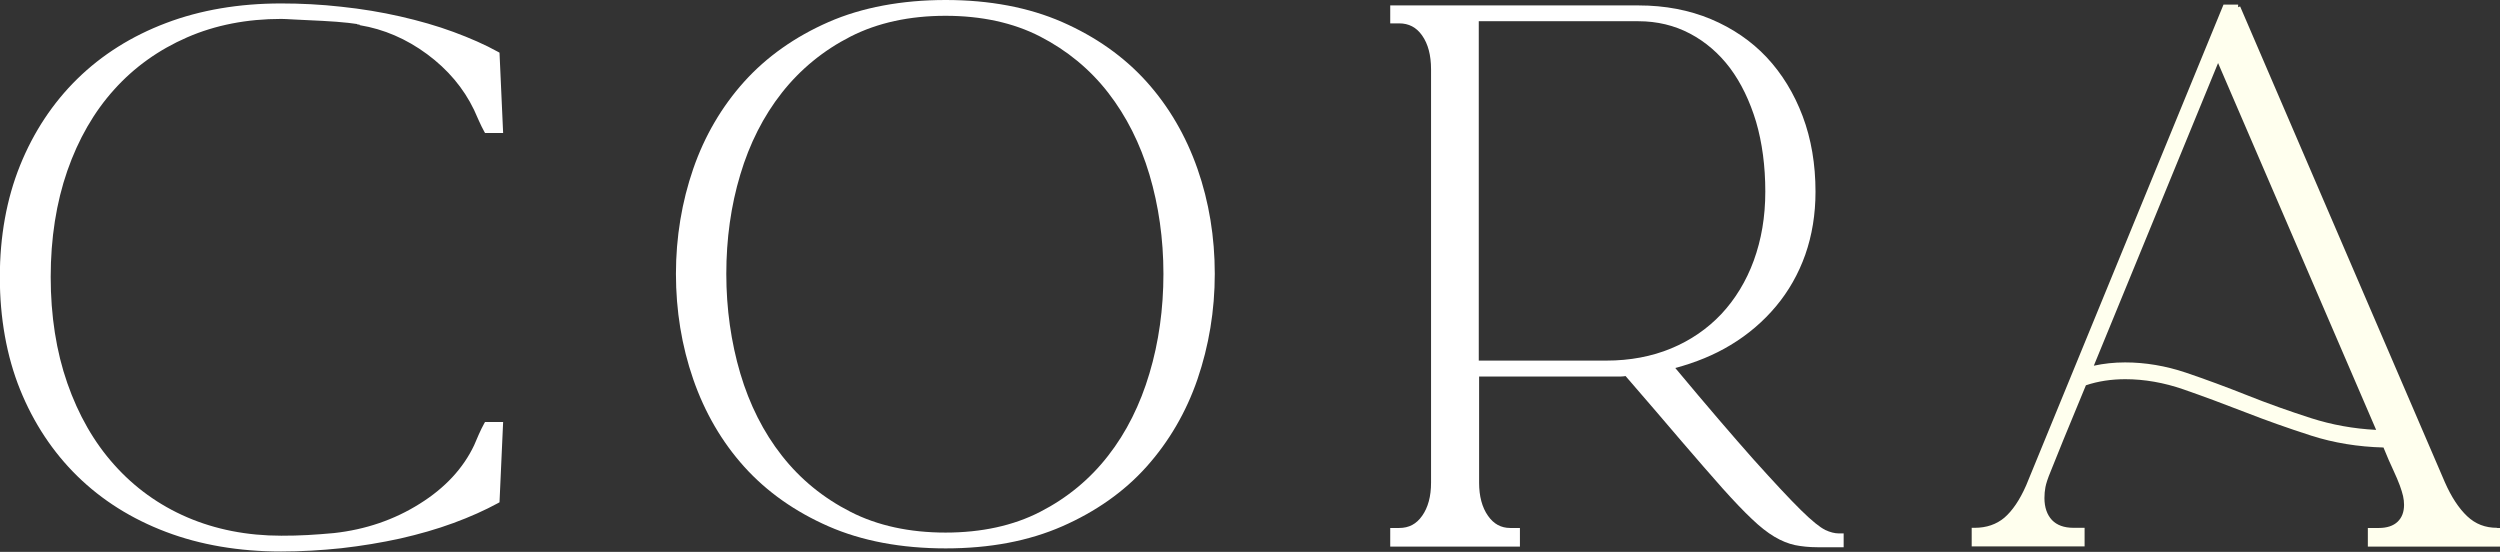
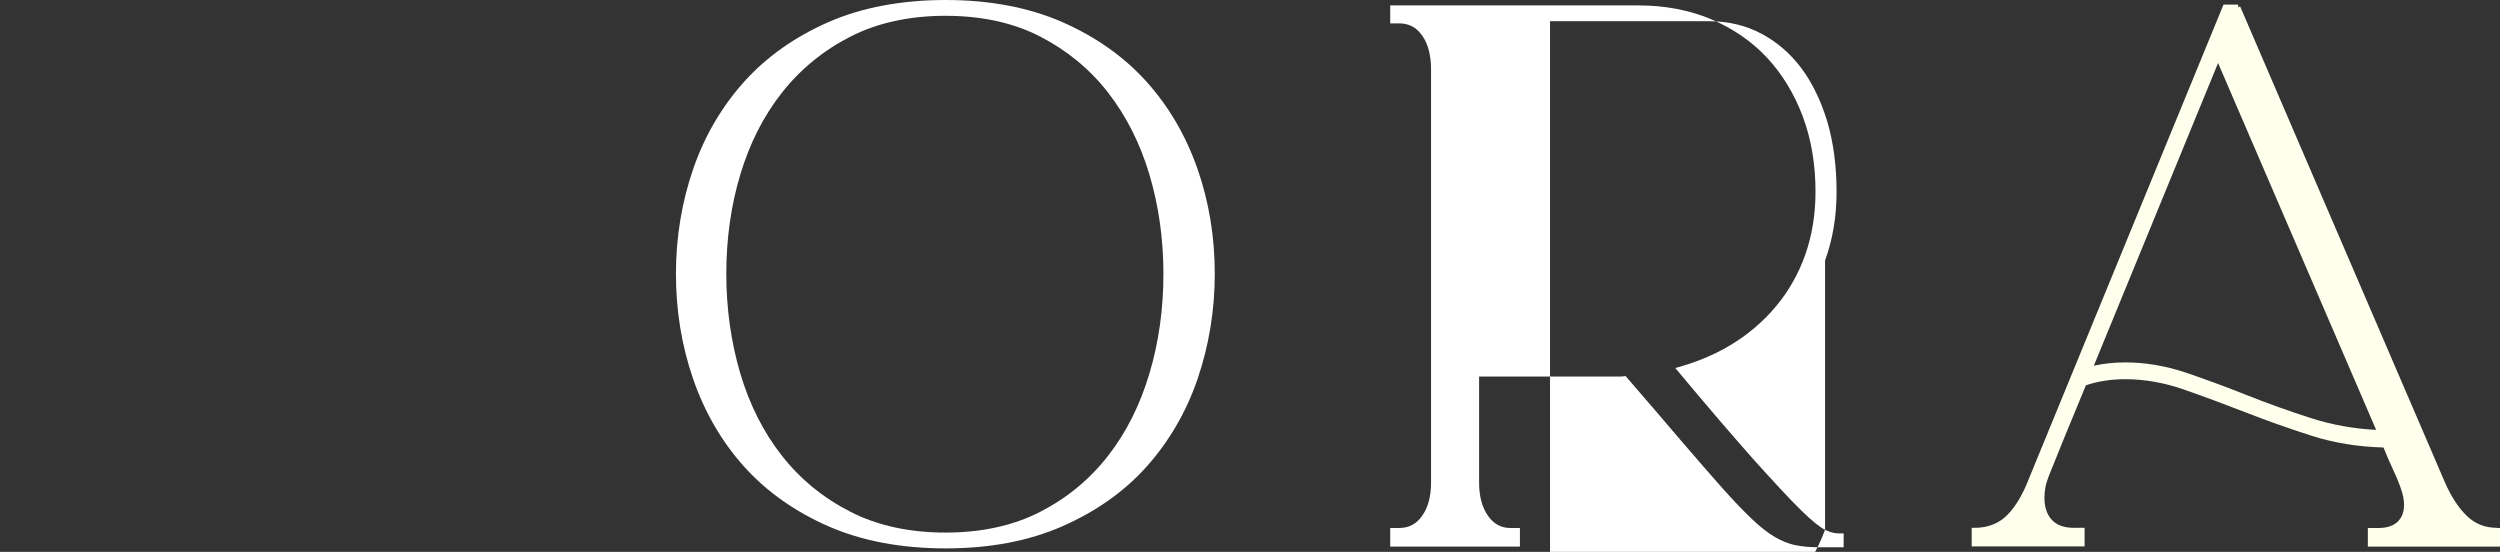
<svg xmlns="http://www.w3.org/2000/svg" id="Layer_2" viewBox="0 0 151.9 33.53">
  <rect x="0" y="0" width="151.9" height="33.53" fill="#333333" stroke="none" />
  <g id="Artwork">
    <g>
-       <path d="m21.86,1.53c1.46.24,2.83.83,4.09,1.76,1.26.93,2.22,2.07,2.85,3.38.08.19.18.41.29.65.11.25.22.47.33.67l.05.09h1.1l-.22-4.88-.09-.05c-.79-.44-1.71-.84-2.71-1.21-1-.37-2.09-.68-3.23-.94-1.14-.26-2.34-.46-3.58-.59-1.24-.14-2.47-.2-3.66-.2-2.56,0-4.91.4-6.99,1.19-2.09.79-3.9,1.93-5.39,3.39-1.49,1.46-2.66,3.23-3.48,5.26-.82,2.03-1.23,4.32-1.23,6.79s.41,4.8,1.23,6.83c.82,2.03,1.99,3.8,3.48,5.26,1.49,1.46,3.3,2.6,5.39,3.39,2.08.79,4.44,1.19,6.99,1.19,1.19,0,2.42-.07,3.66-.2,1.24-.14,2.44-.34,3.58-.59,1.14-.26,2.23-.57,3.23-.94,1.01-.37,1.92-.78,2.71-1.21l.09-.05.22-4.88h-1.1l-.05.09c-.11.2-.22.42-.33.67-.11.24-.2.46-.28.65-.66,1.4-1.77,2.6-3.31,3.56-1.54.97-3.29,1.57-5.21,1.78-.53.05-1.07.09-1.6.12-.52.03-1.06.04-1.6.04-2.08,0-4-.38-5.72-1.12-1.72-.74-3.21-1.82-4.43-3.19-1.23-1.37-2.18-3.04-2.85-4.96-.67-1.92-1.01-4.09-1.01-6.45s.34-4.52,1.01-6.45c.67-1.92,1.62-3.58,2.85-4.94,1.22-1.36,2.71-2.42,4.43-3.17,1.72-.75,3.64-1.12,5.72-1.12.08,0,.38.01.88.04.51.03,1.06.05,1.65.08.57.03,1.1.07,1.55.12.29.04.45.06.53.07v.02l.15.02Z" style="fill:#fff;" />
      <path d="m69.66,4.96c-1.37-1.52-3.09-2.73-5.12-3.62-2.03-.89-4.42-1.34-7.08-1.34s-5.09.45-7.12,1.34c-2.03.89-3.76,2.11-5.12,3.62-1.36,1.51-2.41,3.3-3.1,5.3-.69,2-1.05,4.15-1.05,6.38s.35,4.38,1.05,6.4c.7,2.02,1.74,3.81,3.1,5.32,1.37,1.52,3.09,2.73,5.12,3.62,2.03.89,4.43,1.34,7.12,1.34s5.05-.45,7.08-1.34c2.03-.89,3.76-2.1,5.12-3.62,1.36-1.52,2.41-3.31,3.1-5.32.69-2.02,1.05-4.17,1.05-6.4s-.35-4.38-1.05-6.38c-.7-2-1.74-3.79-3.1-5.3Zm1.03,11.68c0,2.11-.28,4.15-.85,6.05-.56,1.89-1.4,3.58-2.51,5-1.1,1.42-2.49,2.57-4.13,3.41-1.63.84-3.57,1.26-5.75,1.26s-4.13-.42-5.77-1.26c-1.65-.84-3.05-1.98-4.17-3.41-1.12-1.42-1.97-3.11-2.53-5-.56-1.9-.85-3.93-.85-6.05s.28-4.14.85-6.03c.56-1.88,1.41-3.56,2.53-4.98,1.12-1.42,2.52-2.57,4.17-3.41,1.65-.84,3.59-1.26,5.77-1.26s4.12.42,5.75,1.26c1.63.84,3.02,1.98,4.13,3.41,1.11,1.43,1.95,3.1,2.51,4.98.56,1.88.85,3.91.85,6.03Z" style="fill:#fff;" />
-       <path d="m110.89,32.19c-.3-.14-.8-.54-1.47-1.2-.68-.67-1.65-1.71-2.88-3.08-1.19-1.34-2.79-3.2-4.75-5.55,1.23-.33,2.36-.79,3.35-1.39,1.07-.64,2-1.44,2.77-2.36.77-.92,1.37-1.98,1.78-3.14.41-1.17.62-2.45.62-3.82,0-1.67-.26-3.21-.78-4.59-.52-1.38-1.26-2.59-2.19-3.58-.93-.99-2.08-1.77-3.39-2.32-1.32-.55-2.79-.83-4.38-.83h-15.1v1.09h.54c.59,0,1.05.24,1.4.74.36.51.54,1.2.54,2.05v25.12c0,.83-.18,1.5-.54,2.01-.35.5-.8.74-1.4.74h-.54v1.13h7.88v-1.13h-.58c-.57,0-1.01-.24-1.36-.74-.36-.51-.54-1.19-.54-2.01v-6.45h8.38c.18,0,.35,0,.52-.03,1.33,1.54,2.47,2.86,3.41,3.97.96,1.12,1.79,2.07,2.48,2.85.69.77,1.29,1.4,1.78,1.86.49.47.95.83,1.37,1.08.42.25.84.42,1.25.51.4.08.86.13,1.36.13h1.6v-.84h-.3c-.24,0-.52-.07-.82-.21Zm-4.33-16.36c-.46,1.26-1.13,2.35-1.97,3.25-.85.9-1.87,1.6-3.05,2.09-1.18.49-2.5.74-3.94.74h-7.75V1.29h9.7c1.13,0,2.18.25,3.13.75.95.5,1.77,1.21,2.44,2.1.67.9,1.2,2,1.58,3.26.37,1.27.56,2.69.56,4.24s-.24,2.92-.7,4.19Z" style="fill:#fff;" />
+       <path d="m110.89,32.19c-.3-.14-.8-.54-1.47-1.2-.68-.67-1.65-1.71-2.88-3.08-1.19-1.34-2.79-3.2-4.75-5.55,1.23-.33,2.36-.79,3.35-1.39,1.07-.64,2-1.44,2.77-2.36.77-.92,1.37-1.98,1.78-3.14.41-1.17.62-2.45.62-3.82,0-1.67-.26-3.21-.78-4.59-.52-1.38-1.26-2.59-2.19-3.58-.93-.99-2.08-1.77-3.39-2.32-1.32-.55-2.79-.83-4.38-.83h-15.1v1.09h.54c.59,0,1.05.24,1.4.74.36.51.54,1.2.54,2.05v25.12c0,.83-.18,1.5-.54,2.01-.35.5-.8.74-1.4.74h-.54v1.13h7.88v-1.13h-.58c-.57,0-1.01-.24-1.36-.74-.36-.51-.54-1.19-.54-2.01v-6.45h8.38c.18,0,.35,0,.52-.03,1.33,1.54,2.47,2.86,3.41,3.97.96,1.12,1.79,2.07,2.48,2.85.69.77,1.29,1.4,1.78,1.86.49.47.95.83,1.37,1.08.42.25.84.42,1.25.51.4.08.86.13,1.36.13h1.6v-.84h-.3c-.24,0-.52-.07-.82-.21Zc-.46,1.26-1.13,2.35-1.97,3.25-.85.9-1.87,1.6-3.05,2.09-1.18.49-2.5.74-3.94.74h-7.75V1.29h9.7c1.13,0,2.18.25,3.13.75.95.5,1.77,1.21,2.44,2.1.67.9,1.2,2,1.58,3.26.37,1.27.56,2.69.56,4.24s-.24,2.92-.7,4.19Z" style="fill:#fff;" />
      <path d="m151.72,32.07c-.72,0-1.31-.23-1.81-.7-.51-.48-.97-1.18-1.36-2.07L136.11.39l-.12.05v-.16h-.89l-11.99,29.21c-.39.89-.84,1.55-1.33,1.97-.48.4-1.08.61-1.8.61h-.18v1.13h6.86v-1.13h-.67c-.58,0-1.01-.16-1.31-.47-.3-.32-.46-.77-.46-1.34,0-.23.02-.45.06-.66.04-.21.14-.53.32-.96.18-.45.43-1.08.77-1.91.33-.81.79-1.92,1.37-3.32.74-.25,1.55-.37,2.39-.37,1.17,0,2.36.21,3.54.62,1.21.42,2.47.89,3.73,1.38,1.28.5,2.63.98,4.03,1.43,1.37.44,2.85.68,4.39.72.23.56.42,1.01.59,1.36.17.37.31.69.4.94.09.25.16.47.2.65.04.18.06.36.06.53,0,.44-.13.78-.39,1.03-.26.25-.65.38-1.14.38h-.67v1.13h8.04v-1.13h-.18Zm-7.35-5.95c-1.37-.07-2.69-.31-3.94-.71-1.34-.43-2.66-.9-3.91-1.4-1.26-.5-2.5-.96-3.71-1.37-1.22-.41-2.46-.62-3.69-.62-.67,0-1.3.07-1.9.2l7.55-18.39,9.6,22.28Z" style="fill:#ffe;" />
    </g>
  </g>
</svg>